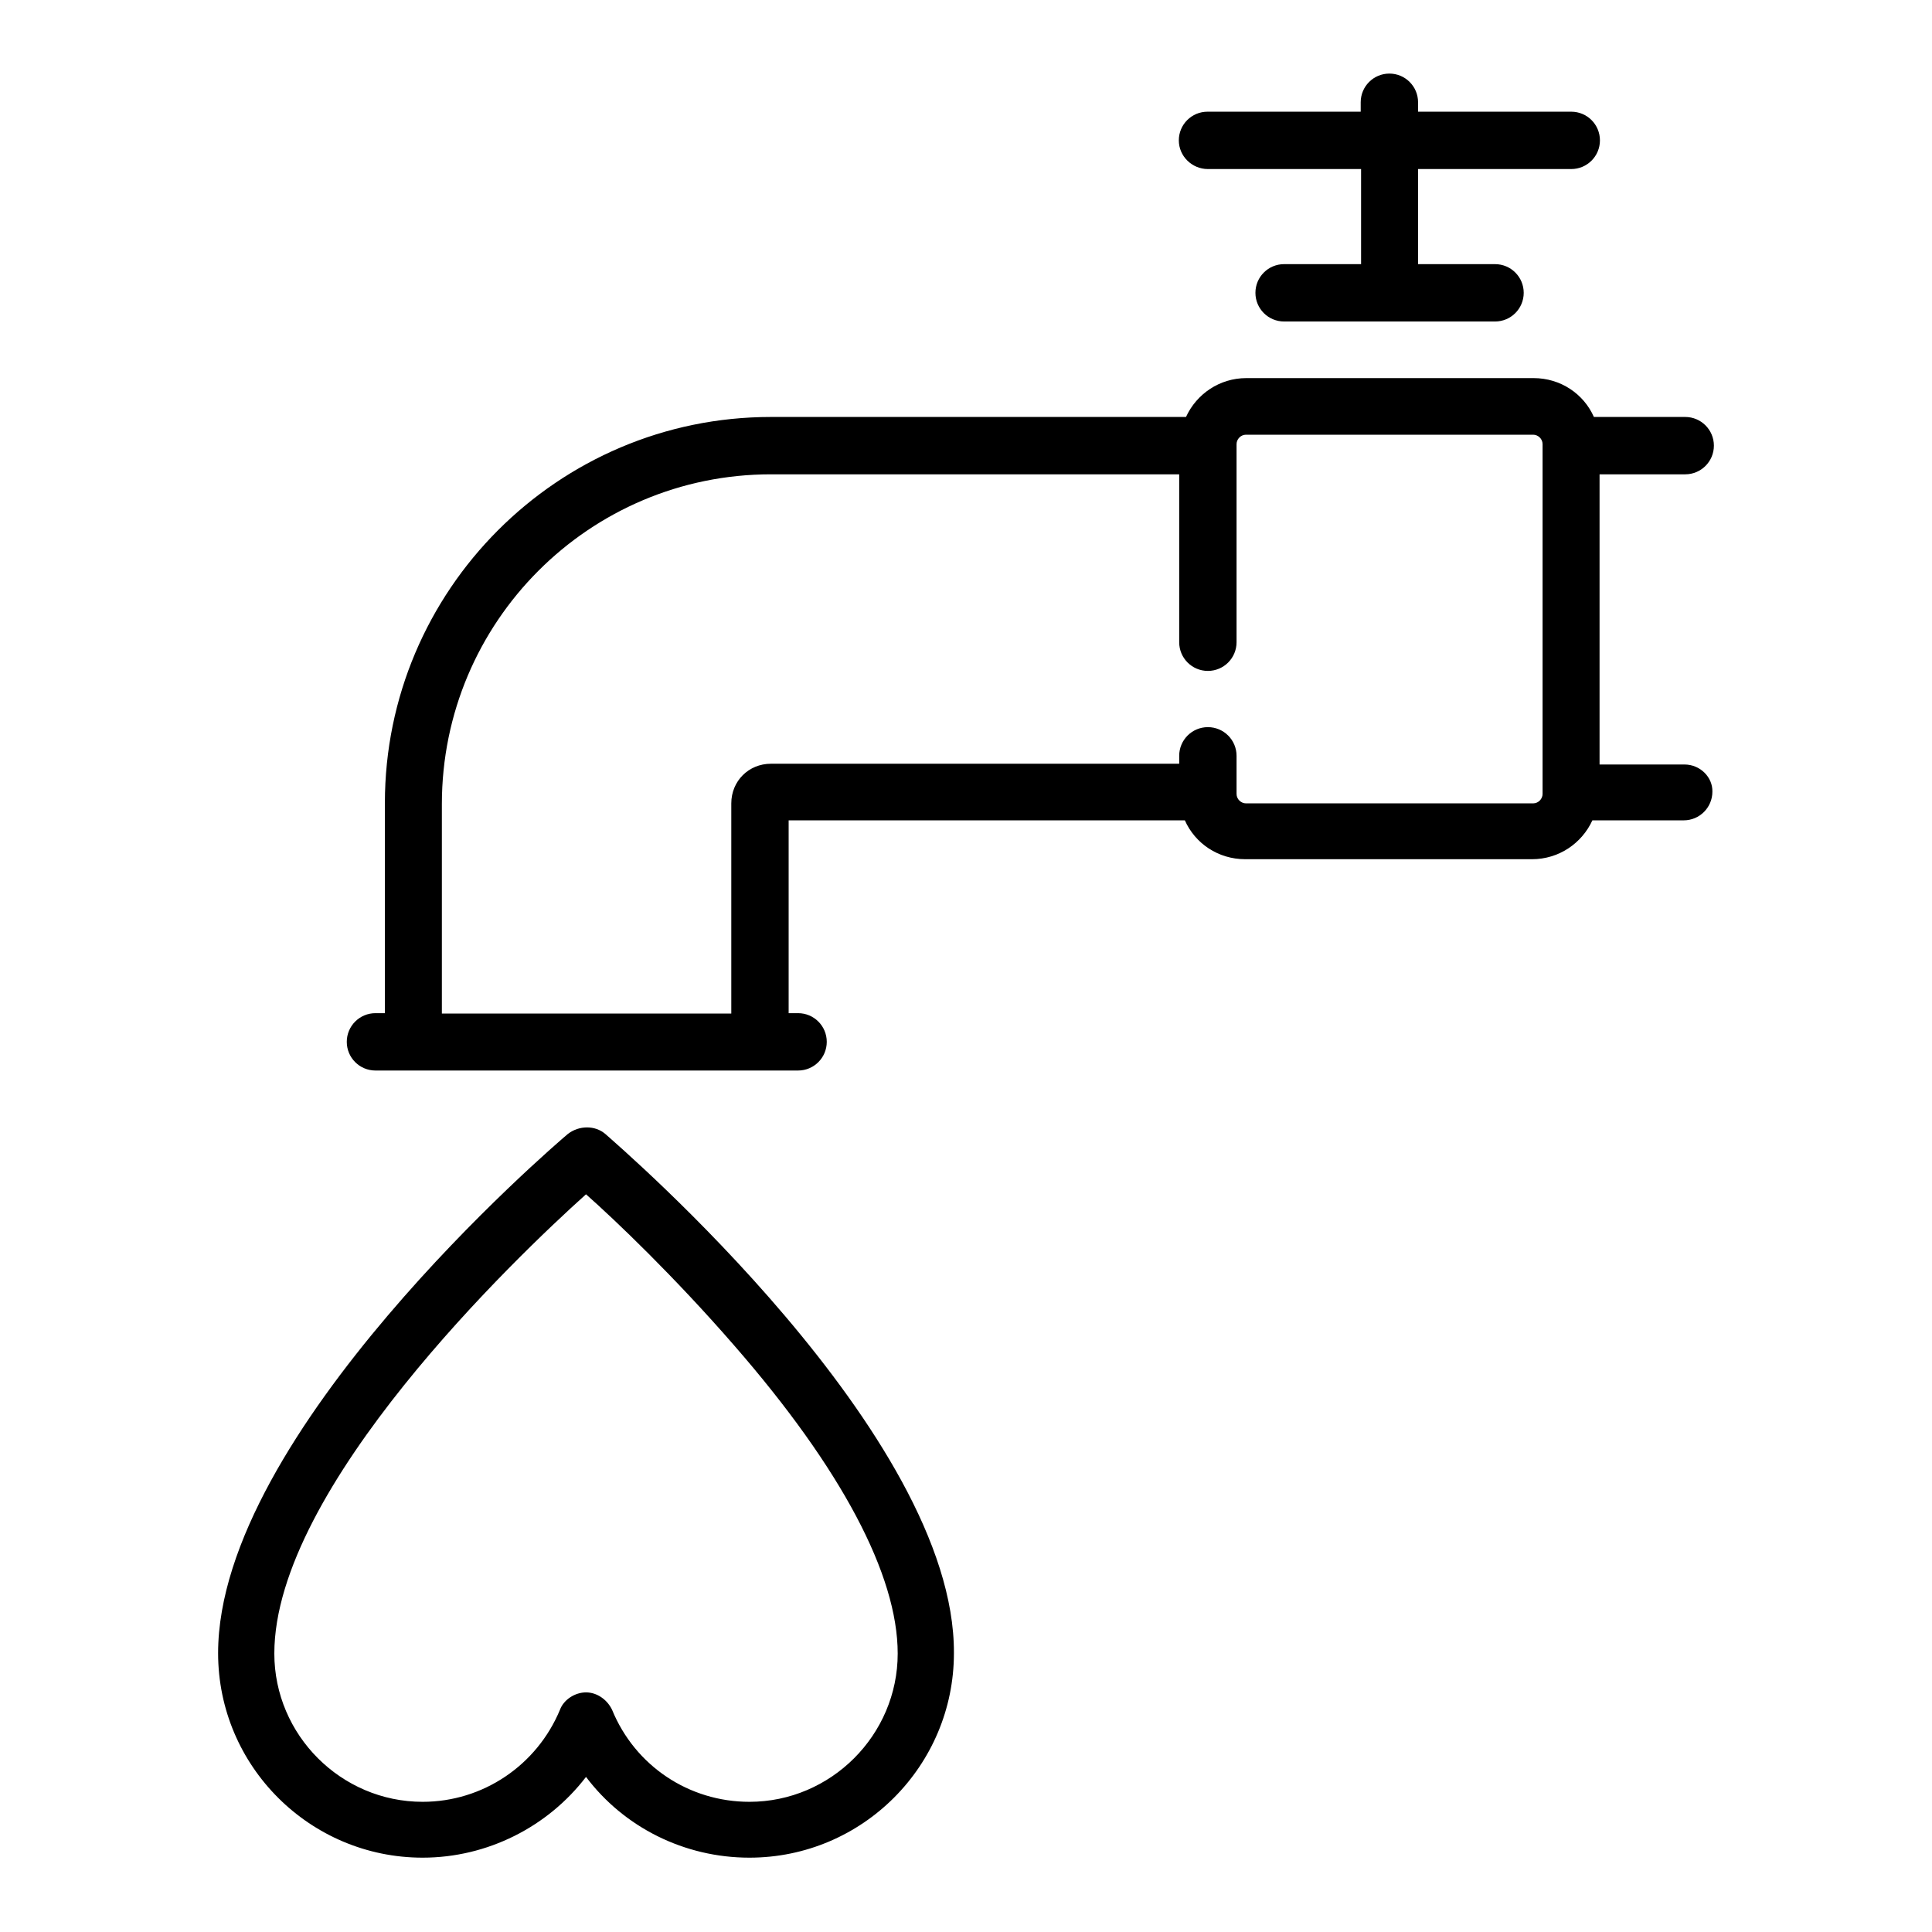
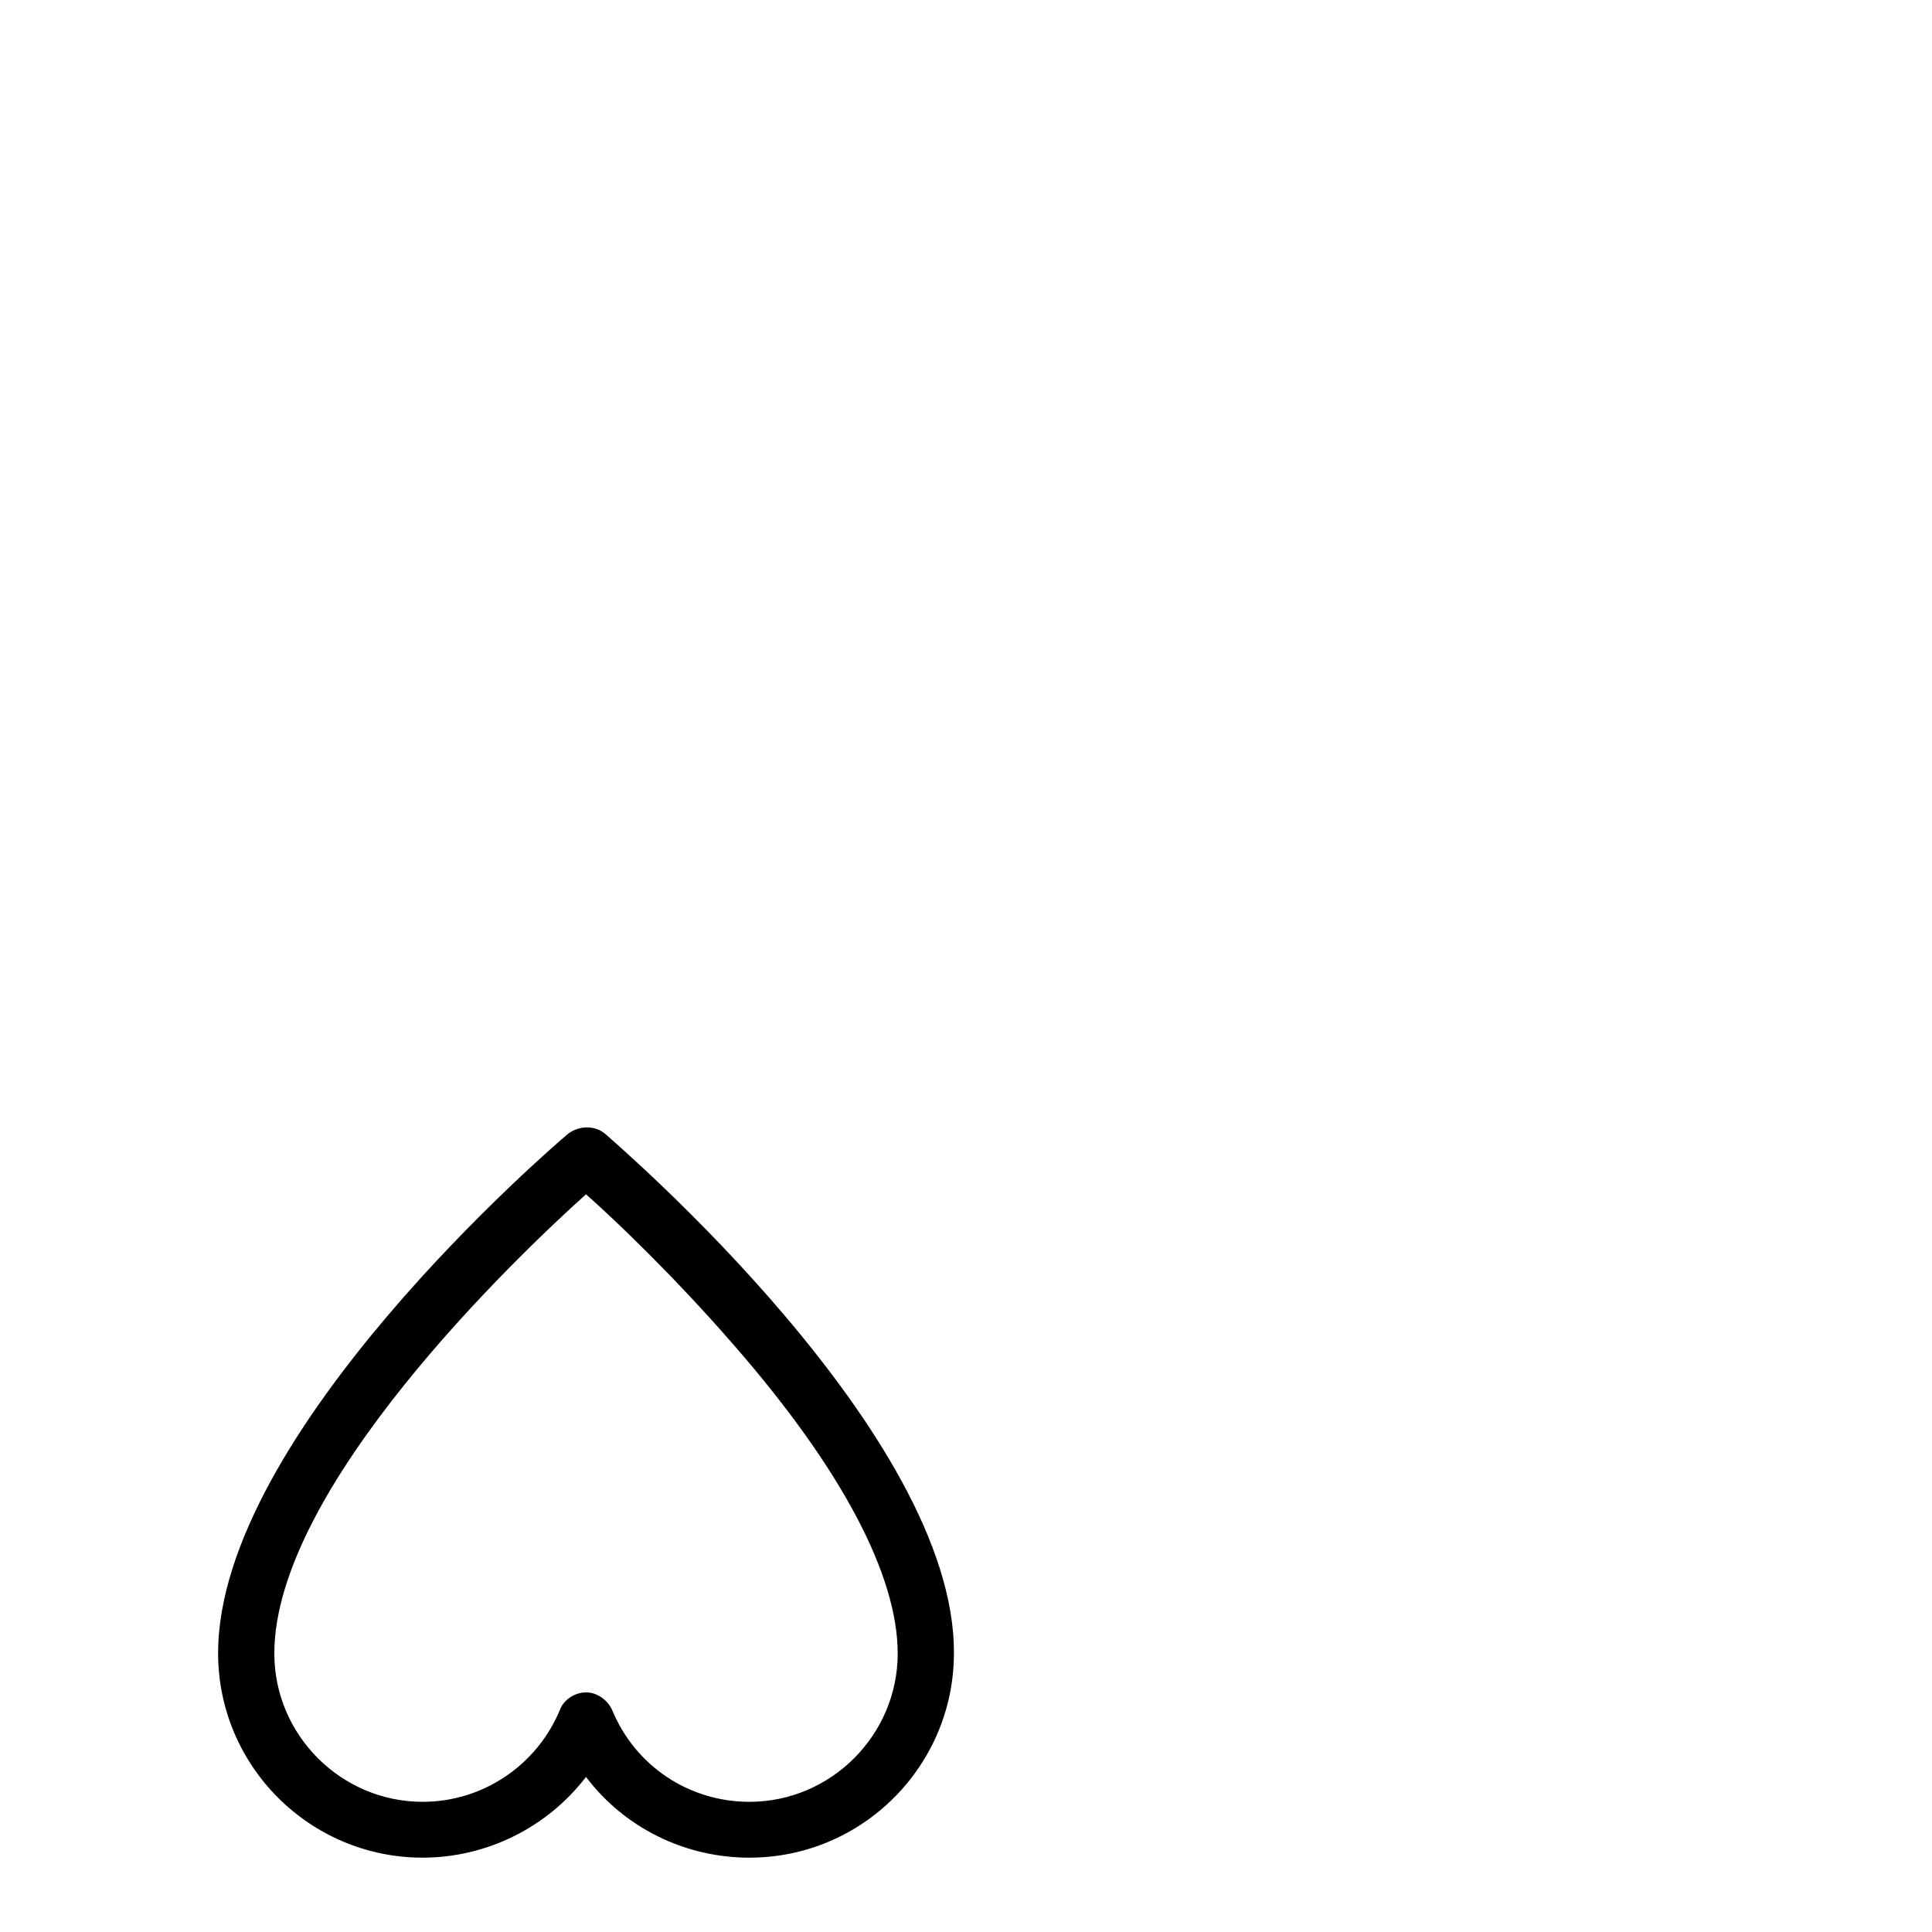
<svg xmlns="http://www.w3.org/2000/svg" version="1.1" id="Layer_1" x="0px" y="0px" viewBox="0 0 512 512" style="enable-background:new 0 0 512 512;" xml:space="preserve">
  <g>
-     <path d="M446.4,202.6h-22.5v-76.9h22.7c4.2,0,7.6-3.4,7.6-7.6s-3.4-7.6-7.6-7.6h-24.2c-2.7-6.1-8.8-10.3-16-10.3h-76.1   c-7.1,0-13.2,4.2-16,10.3H204.3c-56.5,0-102.3,46-102.3,102.3v55.7h-2.5c-4.2,0-7.6,3.4-7.6,7.6s3.4,7.6,7.6,7.6h112   c4.2,0,7.6-3.4,7.6-7.6s-3.4-7.6-7.6-7.6h-2.5v-51.1H314c2.7,6.1,8.8,10.3,16,10.3H406c7.1,0,13.2-4.2,16-10.3h24.2   c4.2,0,7.6-3.4,7.6-7.6C453.9,206,450.6,202.6,446.4,202.6z M408.8,210.4c0,1.3-1.1,2.5-2.5,2.5h-76.1c-1.3,0-2.5-1.1-2.5-2.5   v-10.1c0-4.2-3.4-7.6-7.6-7.6s-7.6,3.4-7.6,7.6v2.1H204.3c-5.9,0-10.5,4.6-10.5,10.5v55.7h-76.7v-55.5c0-48.3,39.1-87.4,87.2-87.4   h108.2v44.5c0,4.2,3.4,7.6,7.6,7.6s7.6-3.4,7.6-7.6v-52.5c0-1.3,1.1-2.5,2.5-2.5h76.1c1.3,0,2.5,1.1,2.5,2.5V210.4z" />
-     <path d="M320.1,44.8h40.6V70h-20.4c-4.2,0-7.6,3.4-7.6,7.6s3.4,7.6,7.6,7.6h55.9c4.2,0,7.6-3.4,7.6-7.6s-3.4-7.6-7.6-7.6h-20.4   V44.8h40.6c4.2,0,7.6-3.4,7.6-7.6s-3.4-7.6-7.6-7.6h-40.6v-2.5c0-4.2-3.4-7.6-7.6-7.6s-7.6,3.4-7.6,7.6v2.5h-40.6   c-4.2,0-7.6,3.4-7.6,7.6S315.9,44.8,320.1,44.8z" />
    <path d="M160.4,300.5c-2.7-2.3-6.9-2.3-9.9,0c-3.8,3.2-92.7,79.4-92.7,137.6c0,30,24.4,54.2,54.2,54.2c17.2,0,33.2-8.2,43.3-21.4   c10.1,13.4,26.1,21.4,43.3,21.4c30,0,54.2-24.4,54.2-54.2C253.1,380.2,164.2,303.9,160.4,300.5z M237.9,438.2   c0,21.6-17.7,39.3-39.3,39.3c-16,0-30.3-9.5-36.4-24.4c-1.3-2.7-4-4.6-6.9-4.6s-5.9,1.9-6.9,4.6c-6.1,14.7-20.4,24.4-36.4,24.4   c-21.6,0-39.3-17.7-39.3-39.3c0-43.9,64.1-105.1,82.6-121.7c7.8,6.9,23.5,21.9,39.3,40.1C223,389.2,237.9,417.4,237.9,438.2z" />
  </g>
</svg>